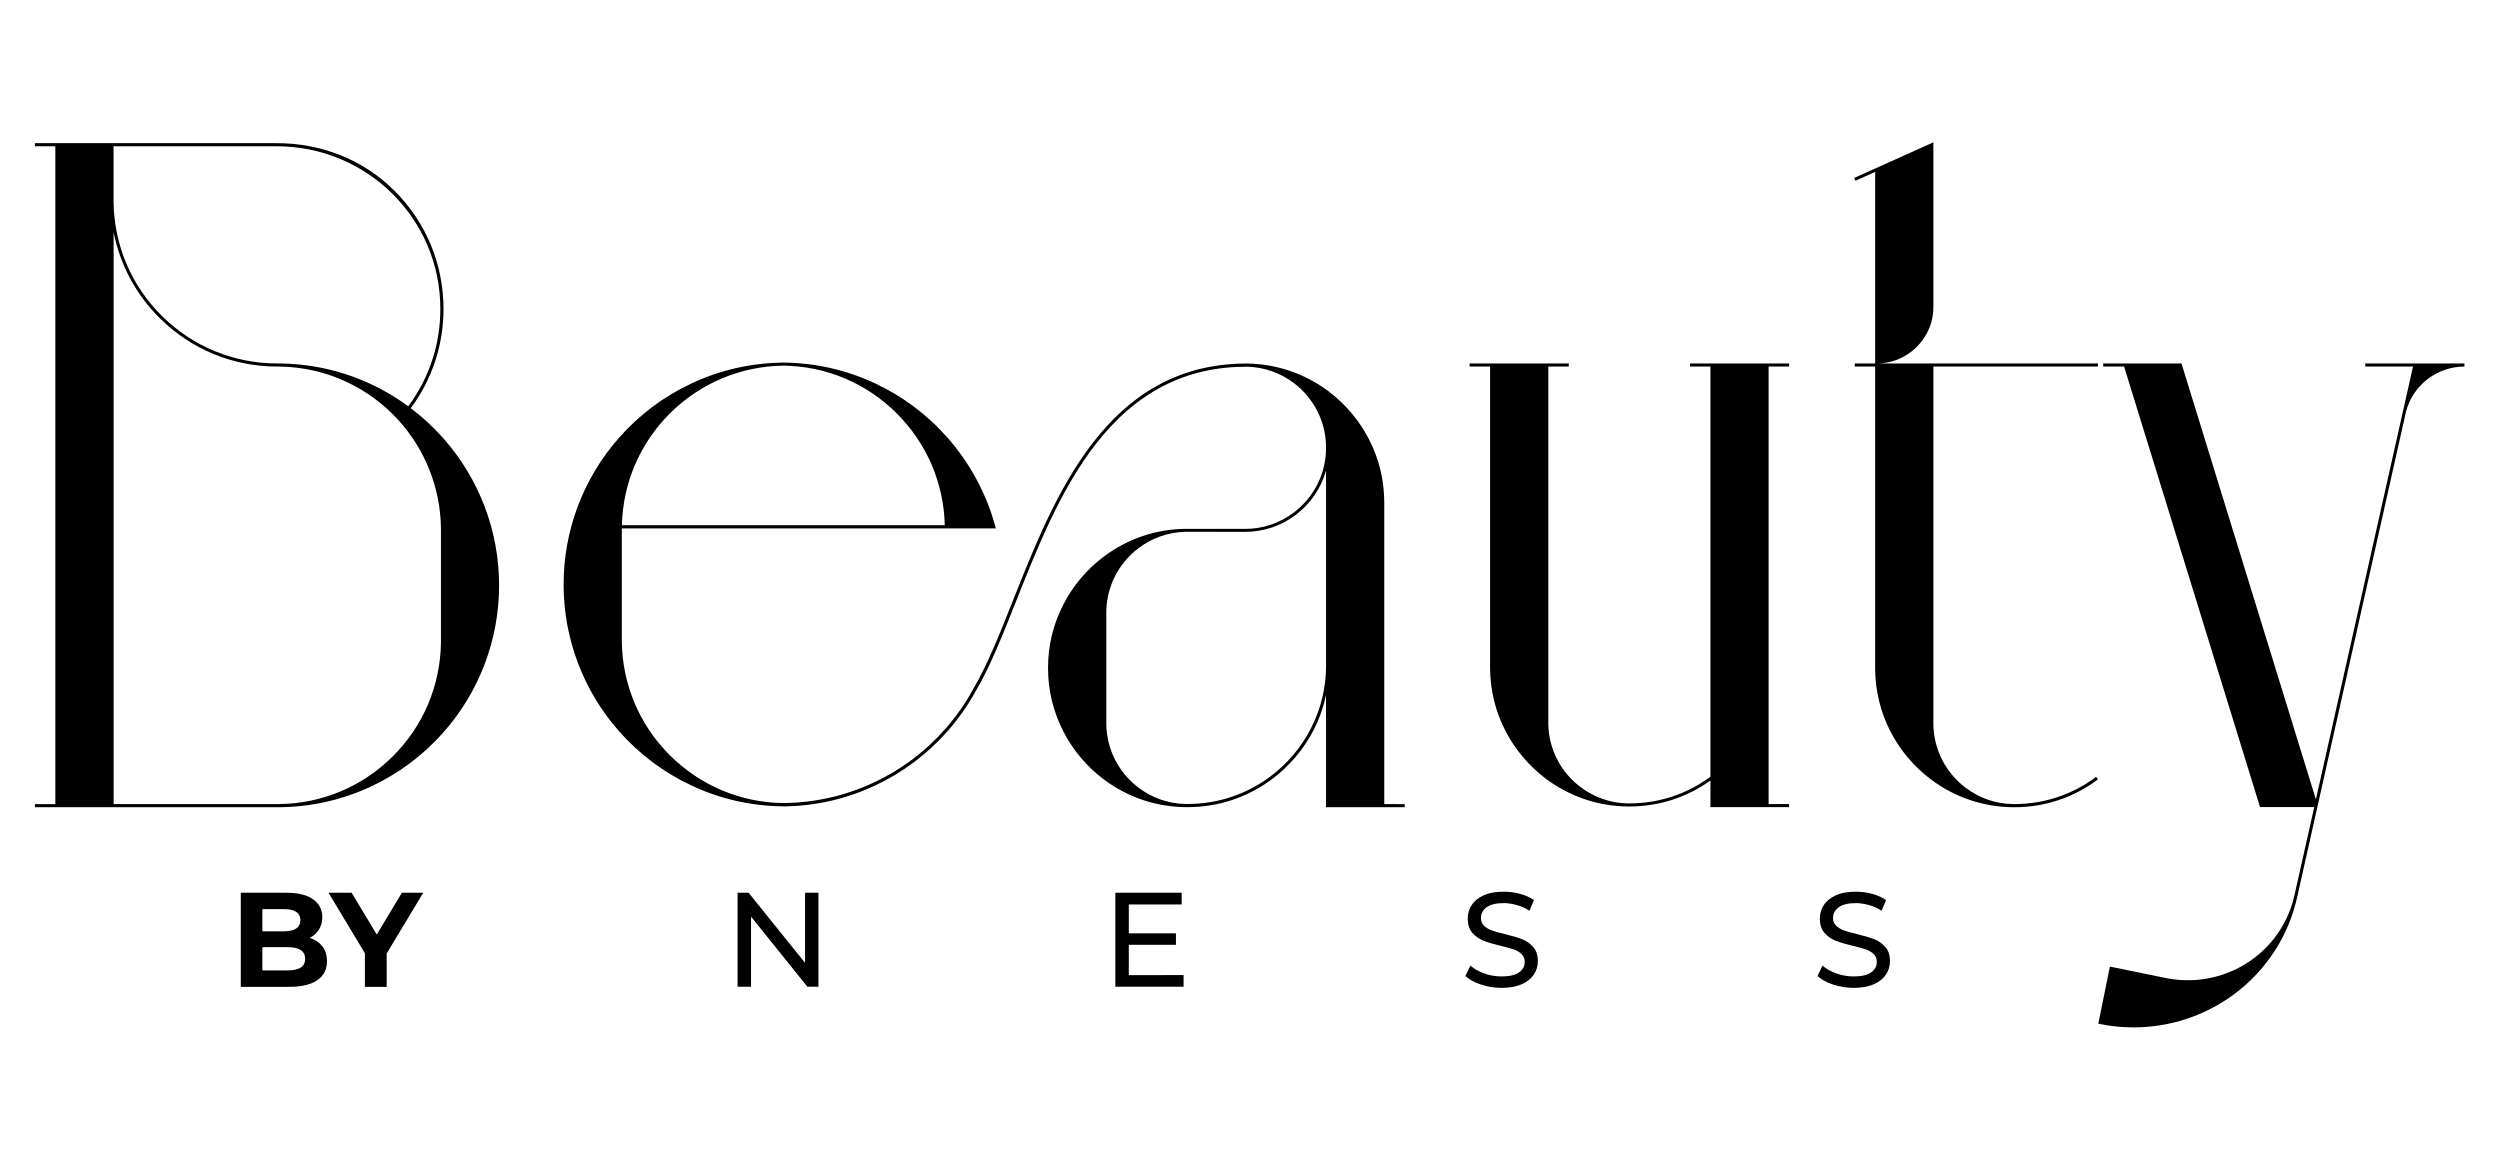
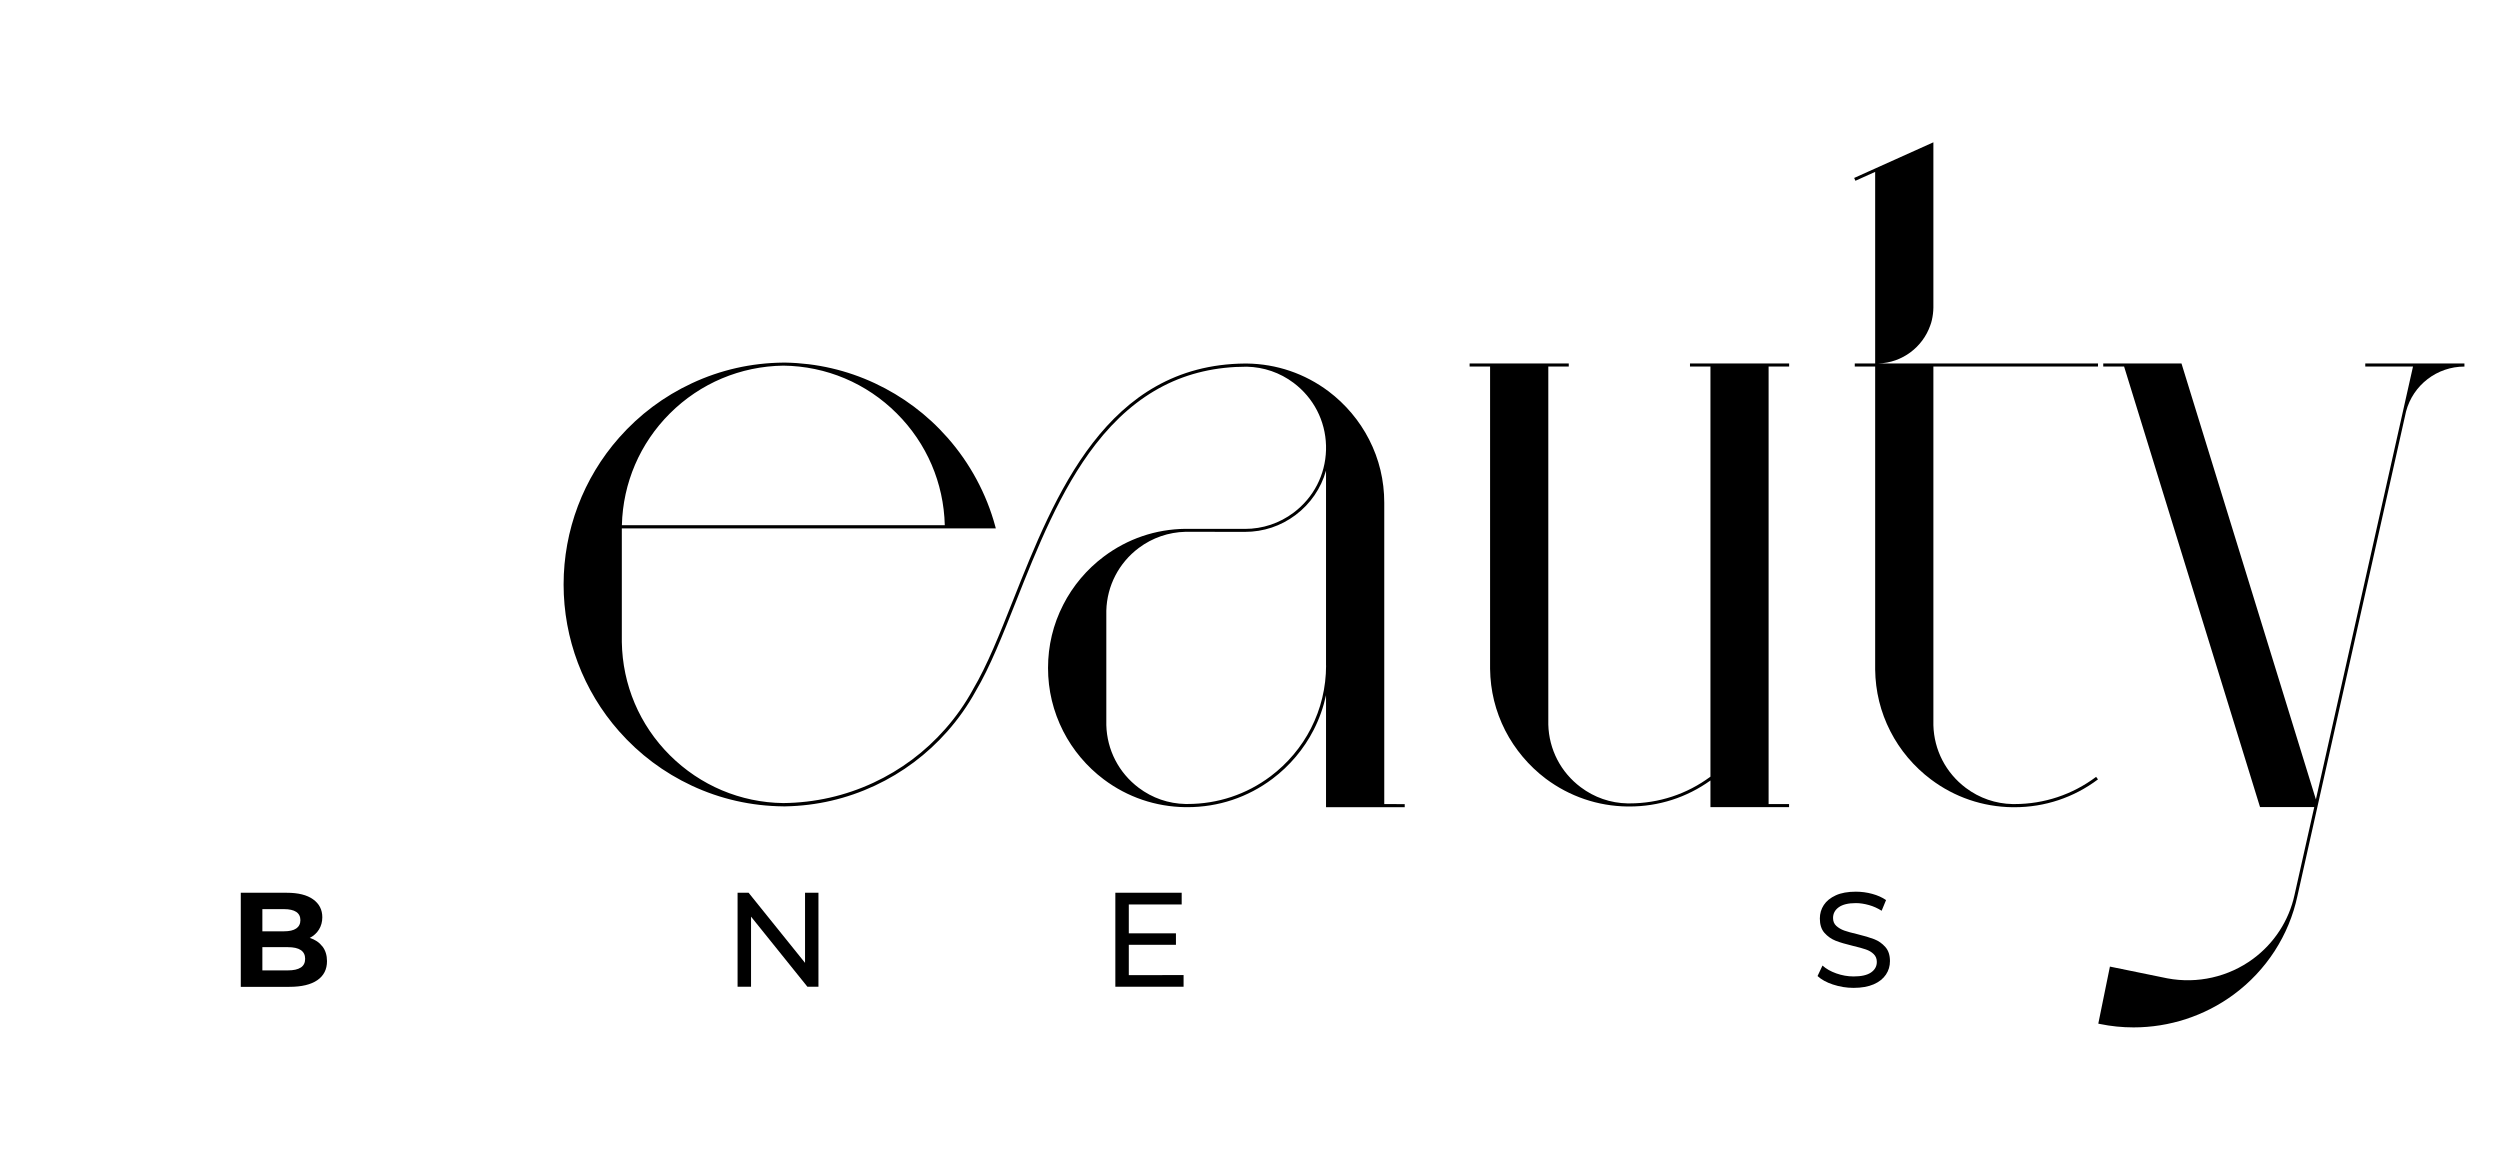
<svg xmlns="http://www.w3.org/2000/svg" version="1.0" preserveAspectRatio="xMidYMid meet" height="567" viewBox="0 0 906.75 425.25" zoomAndPan="magnify" width="1209">
  <defs>
    <clipPath id="e80438d3cc">
      <path clip-rule="nonzero" d="M 0.672 39 L 905.828 39 L 905.828 385 L 0.672 385 Z M 0.672 39" />
    </clipPath>
    <clipPath id="f5b481cb70">
      <path clip-rule="nonzero" d="M 0.672 0.531 L 905.828 0.531 L 905.828 345.762 L 0.672 345.762 Z M 0.672 0.531" />
    </clipPath>
    <clipPath id="e38b84a701">
      <path clip-rule="nonzero" d="M 12 12.77 L 181.262 12.77 L 181.262 254 L 12 254 Z M 12 12.77" />
    </clipPath>
    <clipPath id="c91d52f09f">
      <path clip-rule="nonzero" d="M 159.926 194.184 L 159.926 152.398 C 159.711 138.059 154.301 124.289 144.723 113.633 C 139.289 107.602 132.824 102.812 125.473 99.41 C 117.883 95.891 109.766 94.07 101.359 93.953 C 101.098 93.953 100.832 93.953 100.57 93.953 C 84.574 93.953 69.488 87.773 58.094 76.543 C 49.328 67.898 43.512 57.027 41.211 45.176 L 41.211 252.633 L 100.547 252.633 C 100.809 252.633 101.074 252.633 101.336 252.633 C 116.875 252.441 131.48 246.262 142.496 235.297 C 153.512 224.328 159.688 209.723 159.926 194.184 M 41.188 34.379 C 41.426 50.039 47.699 64.738 58.859 75.73 C 70.016 86.719 84.84 92.824 100.547 92.824 C 100.809 92.824 101.074 92.824 101.359 92.824 C 118.312 92.992 134.449 98.355 148.074 108.367 C 155.691 98.094 159.711 85.883 159.711 73.047 C 159.734 40.293 133.086 14.051 100.355 14.051 L 41.188 14.051 Z M 181.023 173.305 C 181.023 192.938 173.887 211.828 160.91 226.531 C 153.512 234.914 144.652 241.543 134.57 246.262 C 124.129 251.121 112.973 253.66 101.383 253.781 C 101.121 253.781 12.668 253.781 12.668 253.781 L 12.668 252.656 L 20.07 252.656 L 20.07 14.051 L 12.645 14.051 L 12.645 12.922 L 100.355 12.922 C 116.516 12.922 131.723 18.84 143.145 30.258 C 154.562 41.68 160.863 56.887 160.863 73.047 C 160.863 86.121 156.742 98.574 148.984 109.059 C 153.32 112.316 157.316 116.027 160.91 120.098 C 173.887 134.801 181.023 153.691 181.023 173.328" />
    </clipPath>
    <clipPath id="7605c14154">
      <path clip-rule="nonzero" d="M 0.414 0.77 L 169.074 0.77 L 169.074 242 L 0.414 242 Z M 0.414 0.77" />
    </clipPath>
    <clipPath id="208299e9bd">
      <path clip-rule="nonzero" d="M 147.926 182.184 L 147.926 140.398 C 147.711 126.059 142.301 112.289 132.723 101.633 C 127.289 95.602 120.824 90.812 113.473 87.41 C 105.883 83.891 97.766 82.07 89.359 81.953 C 89.098 81.953 88.832 81.953 88.57 81.953 C 72.574 81.953 57.488 75.773 46.094 64.543 C 37.328 55.898 31.512 45.027 29.211 33.176 L 29.211 240.633 L 88.547 240.633 C 88.809 240.633 89.074 240.633 89.336 240.633 C 104.875 240.441 119.48 234.262 130.496 223.297 C 141.512 212.328 147.688 197.723 147.926 182.184 M 29.188 22.379 C 29.426 38.039 35.699 52.738 46.859 63.73 C 58.016 74.719 72.84 80.824 88.547 80.824 C 88.809 80.824 89.074 80.824 89.359 80.824 C 106.312 80.992 122.449 86.355 136.074 96.367 C 143.691 86.094 147.711 73.883 147.711 61.047 C 147.734 28.293 121.086 2.051 88.355 2.051 L 29.188 2.051 Z M 169.023 161.305 C 169.023 180.938 161.887 199.828 148.91 214.531 C 141.512 222.914 132.652 229.543 122.57 234.262 C 112.129 239.121 100.973 241.66 89.383 241.781 C 89.121 241.781 0.668 241.781 0.668 241.781 L 0.668 240.656 L 8.07 240.656 L 8.07 2.051 L 0.645 2.051 L 0.645 0.922 L 88.355 0.922 C 104.516 0.922 119.723 6.84 131.145 18.258 C 142.562 29.68 148.863 44.887 148.863 61.047 C 148.863 74.121 144.742 86.574 136.984 97.059 C 141.32 100.316 145.316 104.027 148.91 108.098 C 161.887 122.801 169.023 141.691 169.023 161.328" />
    </clipPath>
    <clipPath id="45fdaf2fbf">
-       <rect height="242" y="0" width="170" x="0" />
-     </clipPath>
+       </clipPath>
    <clipPath id="acbe94a27d">
      <path clip-rule="nonzero" d="M 204.172 92.281 L 510 92.281 L 510 254 L 204.172 254 Z M 204.172 92.281" />
    </clipPath>
    <clipPath id="e13f2c7d8f">
      <path clip-rule="nonzero" d="M 480.949 202.445 L 480.949 131.688 C 479.156 138.059 475.324 143.73 469.887 147.801 C 464.57 151.801 458.227 153.91 451.57 153.91 L 429.996 153.883 C 423.82 154.027 417.953 156.062 413.02 159.75 C 405.789 165.188 401.504 173.473 401.262 182.496 C 401.262 182.762 401.262 223.73 401.262 223.992 C 401.504 233.02 405.789 241.305 413.02 246.742 C 417.953 250.453 423.82 252.488 429.996 252.605 C 429.996 252.605 430.453 252.605 430.691 252.605 C 441.68 252.605 452.098 249.137 460.859 242.551 C 466.965 237.953 472.043 231.941 475.492 225.168 C 479.105 218.078 480.949 210.418 480.973 202.395 M 342.672 151.488 C 342.289 136.164 336.133 121.801 325.266 110.953 C 314.273 99.961 299.668 93.809 284.129 93.617 C 268.586 93.832 253.98 99.984 242.969 110.953 C 232.098 121.801 225.941 136.164 225.559 151.488 Z M 509.492 252.656 L 509.492 253.781 L 480.949 253.781 L 480.949 213.148 C 480.016 217.48 478.531 221.695 476.473 225.719 C 472.93 232.66 467.758 238.793 461.508 243.484 C 452.551 250.211 441.898 253.758 430.668 253.758 C 430.426 253.758 429.949 253.758 429.949 253.758 C 419.172 253.613 408.926 250.141 400.328 243.676 C 394.199 239.078 389.098 233.02 385.629 226.219 C 381.988 219.062 380.121 211.352 380.121 203.281 C 380.121 195.211 381.965 187.477 385.629 180.344 C 389.098 173.52 394.199 167.484 400.328 162.887 C 408.926 156.422 419.172 152.926 429.949 152.809 L 451.547 152.832 C 457.965 152.832 464.07 150.797 469.195 146.941 C 476.426 141.504 480.711 133.219 480.949 124.191 L 480.949 122.613 C 480.711 113.586 476.426 105.301 469.195 99.867 C 464.262 96.156 458.395 94.145 452.219 94 C 430.02 94 412.086 103.195 397.383 122.133 C 384.574 138.633 376.051 160.109 368.531 179.074 C 363.648 191.383 359.051 202.996 353.879 211.688 C 351.027 216.883 347.578 221.766 343.652 226.219 C 336.254 234.602 327.395 241.234 317.312 245.949 C 307.113 250.715 296.219 253.254 284.895 253.469 C 284.895 253.469 284.367 253.469 284.102 253.469 C 272.516 253.348 261.332 250.836 250.891 245.949 C 240.812 241.234 231.93 234.602 224.531 226.219 C 211.551 211.52 204.418 192.625 204.418 172.992 C 204.418 153.359 211.551 134.465 224.531 119.762 C 231.93 111.383 240.789 104.75 250.891 100.035 C 261.332 95.148 272.492 92.633 284.102 92.516 L 284.918 92.516 C 296.219 92.73 307.113 95.246 317.312 100.008 C 327.395 104.727 336.277 111.359 343.652 119.738 C 351.793 128.957 357.805 140.094 360.988 151.922 L 361.18 152.641 L 225.535 152.641 L 225.535 193.848 C 225.773 209.363 231.953 223.969 242.969 234.938 C 253.98 245.902 268.586 252.082 284.102 252.273 C 295.547 252.152 306.562 249.66 316.836 244.875 C 326.797 240.227 335.535 233.691 342.816 225.43 C 346.695 221.047 350.094 216.211 352.895 211.086 L 352.895 211.062 C 358.02 202.445 362.617 190.879 367.477 178.617 C 382.586 140.57 401.359 93.281 451.547 92.852 L 452.242 92.852 C 463.016 92.992 473.266 96.488 481.859 102.93 C 487.988 107.551 493.09 113.586 496.562 120.387 C 500.227 127.523 502.07 135.254 502.07 143.324 L 502.07 252.633 Z M 509.492 252.656" />
    </clipPath>
    <clipPath id="89cbf3481d">
      <path clip-rule="nonzero" d="M 0.312 0.289 L 305.535 0.289 L 305.535 162 L 0.312 162 Z M 0.312 0.289" />
    </clipPath>
    <clipPath id="567678825f">
      <path clip-rule="nonzero" d="M 276.949 110.445 L 276.949 39.688 C 275.156 46.059 271.324 51.73 265.887 55.801 C 260.57 59.801 254.227 61.91 247.57 61.91 L 225.996 61.883 C 219.82 62.027 213.953 64.062 209.02 67.75 C 201.789 73.188 197.504 81.473 197.262 90.496 C 197.262 90.762 197.262 131.73 197.262 131.992 C 197.504 141.02 201.789 149.305 209.02 154.742 C 213.953 158.453 219.82 160.488 225.996 160.605 C 225.996 160.605 226.453 160.605 226.691 160.605 C 237.68 160.605 248.098 157.137 256.859 150.551 C 262.965 145.953 268.043 139.941 271.492 133.168 C 275.105 126.078 276.949 118.418 276.973 110.395 M 138.672 59.488 C 138.289 44.164 132.133 29.801 121.266 18.953 C 110.273 7.961 95.668 1.809 80.129 1.617 C 64.586 1.832 49.98 7.984 38.969 18.953 C 28.098 29.801 21.941 44.164 21.559 59.488 Z M 305.492 160.656 L 305.492 161.781 L 276.949 161.781 L 276.949 121.148 C 276.016 125.48 274.531 129.695 272.473 133.719 C 268.93 140.66 263.758 146.793 257.508 151.484 C 248.551 158.211 237.898 161.758 226.668 161.758 C 226.426 161.758 225.949 161.758 225.949 161.758 C 215.172 161.613 204.926 158.141 196.328 151.676 C 190.199 147.078 185.098 141.02 181.629 134.219 C 177.988 127.062 176.121 119.352 176.121 111.281 C 176.121 103.211 177.965 95.477 181.629 88.344 C 185.098 81.52 190.199 75.484 196.328 70.887 C 204.926 64.422 215.172 60.926 225.949 60.809 L 247.547 60.832 C 253.965 60.832 260.07 58.797 265.195 54.941 C 272.426 49.504 276.711 41.219 276.949 32.191 L 276.949 30.613 C 276.711 21.586 272.426 13.301 265.195 7.867 C 260.262 4.156 254.395 2.145 248.219 2 C 226.02 2 208.086 11.195 193.383 30.133 C 180.574 46.633 172.051 68.109 164.531 87.074 C 159.648 99.383 155.051 110.996 149.879 119.688 C 147.027 124.883 143.578 129.766 139.652 134.219 C 132.254 142.602 123.395 149.234 113.312 153.949 C 103.113 158.715 92.219 161.254 80.895 161.469 C 80.895 161.469 80.367 161.469 80.102 161.469 C 68.516 161.348 57.332 158.836 46.891 153.949 C 36.812 149.234 27.93 142.602 20.531 134.219 C 7.551 119.52 0.418 100.625 0.418 80.992 C 0.418 61.359 7.551 42.465 20.531 27.762 C 27.93 19.383 36.789 12.75 46.891 8.035 C 57.332 3.148 68.492 0.633 80.102 0.516 L 80.918 0.516 C 92.219 0.73 103.113 3.246 113.312 8.008 C 123.395 12.727 132.277 19.359 139.652 27.738 C 147.793 36.957 153.805 48.094 156.988 59.922 L 157.18 60.641 L 21.535 60.641 L 21.535 101.848 C 21.773 117.363 27.953 131.969 38.969 142.938 C 49.98 153.902 64.586 160.082 80.102 160.273 C 91.547 160.152 102.562 157.66 112.836 152.875 C 122.797 148.227 131.535 141.691 138.816 133.43 C 142.695 129.047 146.094 124.211 148.895 119.086 L 148.895 119.062 C 154.02 110.445 158.617 98.879 163.477 86.617 C 178.586 48.57 197.359 1.281 247.547 0.852 L 248.242 0.852 C 259.016 0.992 269.266 4.488 277.859 10.93 C 283.988 15.551 289.09 21.586 292.562 28.387 C 296.227 35.523 298.07 43.254 298.07 51.324 L 298.07 160.633 Z M 305.492 160.656" />
    </clipPath>
    <clipPath id="1f33272e79">
      <rect height="162" y="0" width="306" x="0" />
    </clipPath>
    <clipPath id="90307ac265">
      <path clip-rule="nonzero" d="M 533.004 92.281 L 649 92.281 L 649 254 L 533.004 254 Z M 533.004 92.281" />
    </clipPath>
    <clipPath id="e5d7122ebd">
      <path clip-rule="nonzero" d="M 641.473 93.953 L 641.473 252.633 L 648.895 252.633 L 648.895 253.758 L 620.379 253.758 L 620.379 244.082 C 611.758 250.262 601.629 253.516 590.977 253.516 C 590.734 253.516 590.52 253.516 590.281 253.516 C 579.504 253.375 569.281 249.879 560.66 243.438 C 554.531 238.816 549.457 232.781 545.961 225.98 C 542.391 218.988 540.547 211.469 540.453 203.594 L 540.453 93.953 L 533.027 93.953 L 533.027 92.824 L 568.992 92.824 L 568.992 93.953 L 561.57 93.953 L 561.57 223.801 C 561.809 232.828 566.098 241.113 573.328 246.523 C 578.262 250.238 584.125 252.273 590.305 252.391 C 590.52 252.391 590.758 252.391 590.977 252.391 C 601.652 252.391 611.832 249.039 620.379 242.695 L 620.379 93.953 L 612.957 93.953 L 612.957 92.824 L 648.922 92.824 L 648.922 93.953 Z M 641.473 93.953" />
    </clipPath>
    <clipPath id="3401156c51">
      <path clip-rule="nonzero" d="M 0.016 0.77 L 115.969 0.77 L 115.969 161.762 L 0.016 161.762 Z M 0.016 0.77" />
    </clipPath>
    <clipPath id="3ae1881eb0">
      <path clip-rule="nonzero" d="M 108.473 1.953 L 108.473 160.633 L 115.895 160.633 L 115.895 161.758 L 87.379 161.758 L 87.379 152.082 C 78.758 158.262 68.629 161.516 57.977 161.516 C 57.734 161.516 57.52 161.516 57.281 161.516 C 46.504 161.375 36.281 157.879 27.66 151.438 C 21.531 146.816 16.457 140.781 12.961 133.98 C 9.391 126.988 7.547 119.469 7.453 111.594 L 7.453 1.953 L 0.027 1.953 L 0.027 0.824 L 35.992 0.824 L 35.992 1.953 L 28.57 1.953 L 28.57 131.801 C 28.809 140.828 33.098 149.113 40.328 154.523 C 45.262 158.238 51.125 160.273 57.305 160.391 C 57.52 160.391 57.758 160.391 57.977 160.391 C 68.652 160.391 78.832 157.039 87.379 150.695 L 87.379 1.953 L 79.957 1.953 L 79.957 0.824 L 115.922 0.824 L 115.922 1.953 Z M 108.473 1.953" />
    </clipPath>
    <clipPath id="d7d3ff050d">
      <rect height="162" y="0" width="116" x="0" />
    </clipPath>
    <clipPath id="96dd5d401d">
      <path clip-rule="nonzero" d="M 672 12 L 761 12 L 761 254 L 672 254 Z M 672 12" />
    </clipPath>
    <clipPath id="c31e735c8b">
      <path clip-rule="nonzero" d="M 760.934 93.953 L 701.238 93.953 C 701.238 93.953 701.238 223.754 701.238 224.016 C 701.477 233.043 705.766 241.328 712.996 246.766 C 717.93 250.477 723.793 252.512 729.973 252.633 C 730.188 252.633 730.426 252.633 730.641 252.633 C 741.418 252.633 751.664 249.207 760.262 242.766 L 760.934 243.676 C 752.145 250.285 741.656 253.781 730.617 253.781 C 730.379 253.781 730.141 253.781 729.926 253.781 C 719.148 253.637 708.902 250.141 700.328 243.676 C 694.199 239.078 689.098 233.043 685.625 226.219 C 682.059 219.254 680.215 211.711 680.121 203.832 L 680.121 93.953 L 672.723 93.953 L 672.723 92.824 L 680.121 92.824 L 680.121 23.34 L 672.961 26.57 L 672.504 25.543 L 701.238 12.613 L 701.238 72.57 C 701.215 74.125 701.023 75.633 700.688 77.094 C 700.543 77.742 700.352 78.387 700.113 79.012 C 697.383 86.863 689.984 92.586 681.27 92.824 L 760.957 92.824 Z M 760.934 93.953" />
    </clipPath>
    <clipPath id="8681657cb6">
      <path clip-rule="nonzero" d="M 0.449 0.508 L 89 0.508 L 89 242 L 0.449 242 Z M 0.449 0.508" />
    </clipPath>
    <clipPath id="bfeccdba1a">
      <path clip-rule="nonzero" d="M 88.934 81.953 L 29.238 81.953 C 29.238 81.953 29.238 211.754 29.238 212.016 C 29.477 221.043 33.766 229.328 40.996 234.766 C 45.93 238.477 51.793 240.512 57.973 240.633 C 58.188 240.633 58.426 240.633 58.641 240.633 C 69.418 240.633 79.664 237.207 88.262 230.766 L 88.934 231.676 C 80.145 238.285 69.656 241.781 58.617 241.781 C 58.379 241.781 58.141 241.781 57.926 241.781 C 47.148 241.637 36.902 238.141 28.328 231.676 C 22.199 227.078 17.098 221.043 13.625 214.219 C 10.059 207.254 8.215 199.711 8.121 191.832 L 8.121 81.953 L 0.723 81.953 L 0.723 80.824 L 8.121 80.824 L 8.121 11.34 L 0.961 14.57 L 0.504 13.543 L 29.238 0.613 L 29.238 60.57 C 29.215 62.125 29.023 63.633 28.688 65.094 C 28.543 65.742 28.352 66.387 28.113 67.012 C 25.383 74.863 17.984 80.586 9.27 80.824 L 88.957 80.824 Z M 88.934 81.953" />
    </clipPath>
    <clipPath id="0c19da7e0f">
      <rect height="242" y="0" width="89" x="0" />
    </clipPath>
    <clipPath id="56175a2390">
      <path clip-rule="nonzero" d="M 761 92.281 L 894 92.281 L 894 334 L 761 334 Z M 761 92.281" />
    </clipPath>
    <clipPath id="74c9826442">
      <path clip-rule="nonzero" d="M 857.883 92.824 L 893.848 92.824 L 893.848 93.953 C 883.934 93.953 875.219 100.633 872.68 110.211 C 872.68 110.211 833.293 285.867 833.293 285.914 C 830.227 300.281 821.992 312.996 810.137 321.734 C 799.578 329.516 786.816 333.637 773.84 333.637 C 769.742 333.637 765.648 333.227 761.602 332.391 L 761.051 332.27 L 765.266 311.582 L 786.098 315.844 C 796.969 317.902 808.293 315.34 817.176 308.781 C 824.84 303.129 830.18 294.918 832.215 285.625 L 839.375 253.734 L 819.715 253.734 L 770.414 93.953 L 762.848 93.953 L 762.848 92.824 L 791.223 92.824 L 839.973 250.953 L 871.602 109.945 L 875.195 93.953 L 857.883 93.953 Z M 857.883 92.824" />
    </clipPath>
    <clipPath id="a175eaed19">
      <path clip-rule="nonzero" d="M 0 0.77 L 133 0.77 L 133 241.781 L 0 241.781 Z M 0 0.77" />
    </clipPath>
    <clipPath id="940fe557d0">
      <path clip-rule="nonzero" d="M 96.883 0.824 L 132.848 0.824 L 132.848 1.953 C 122.934 1.953 114.219 8.633 111.68 18.211 C 111.68 18.211 72.293 193.867 72.293 193.914 C 69.227 208.281 60.992 220.996 49.137 229.734 C 38.578 237.516 25.816 241.637 12.84 241.637 C 8.742 241.637 4.648 241.227 0.602 240.391 L 0.051 240.27 L 4.266 219.582 L 25.098 223.844 C 35.969 225.902 47.293 223.34 56.176 216.781 C 63.84 211.129 69.18 202.918 71.215 193.625 L 78.375 161.734 L 58.715 161.734 L 9.414 1.953 L 1.848 1.953 L 1.848 0.824 L 30.223 0.824 L 78.973 158.953 L 110.602 17.945 L 114.195 1.953 L 96.883 1.953 Z M 96.883 0.824" />
    </clipPath>
    <clipPath id="af4bd8162a">
      <rect height="242" y="0" width="133" x="0" />
    </clipPath>
    <clipPath id="700501dd6f">
      <path clip-rule="nonzero" d="M 87.148 284.621 L 118.668 284.621 L 118.668 319 L 87.148 319 Z M 87.148 284.621" />
    </clipPath>
    <clipPath id="0a3afb4ef9">
      <path clip-rule="nonzero" d="M 109.098 311.934 C 110.148 311.238 110.676 310.184 110.676 308.773 C 110.676 305.945 108.57 304.535 104.402 304.535 L 95.16 304.535 L 95.16 312.961 L 104.379 312.961 C 106.461 312.961 108.02 312.625 109.07 311.934 M 95.16 290.742 L 95.16 298.785 L 103.016 298.785 C 104.953 298.785 106.438 298.453 107.445 297.758 C 108.449 297.062 108.953 296.059 108.953 294.742 C 108.953 293.422 108.449 292.418 107.445 291.746 C 106.438 291.078 104.953 290.742 103.016 290.742 Z M 116.949 304.27 C 118.051 305.707 118.602 307.504 118.602 309.609 C 118.602 312.602 117.43 314.902 115.105 316.504 C 112.785 318.109 109.406 318.926 104.953 318.926 L 87.332 318.926 L 87.332 284.805 L 103.996 284.805 C 108.164 284.805 111.348 285.594 113.574 287.199 C 115.801 288.801 116.902 290.957 116.902 293.688 C 116.902 295.34 116.496 296.824 115.703 298.117 C 114.914 299.41 113.789 300.438 112.352 301.18 C 114.316 301.805 115.824 302.832 116.926 304.27" />
    </clipPath>
    <clipPath id="3e563024a6">
      <path clip-rule="nonzero" d="M 0.16 0.668 L 31.668 0.668 L 31.668 34.93 L 0.16 34.93 Z M 0.16 0.668" />
    </clipPath>
    <clipPath id="d97e1cb951">
      <path clip-rule="nonzero" d="M 22.098 27.934 C 23.148 27.238 23.676 26.184 23.676 24.773 C 23.676 21.945 21.57 20.535 17.402 20.535 L 8.16 20.535 L 8.16 28.961 L 17.379 28.961 C 19.461 28.961 21.02 28.625 22.07 27.934 M 8.16 6.742 L 8.16 14.785 L 16.016 14.785 C 17.953 14.785 19.438 14.453 20.445 13.758 C 21.449 13.062 21.953 12.059 21.953 10.742 C 21.953 9.422 21.449 8.418 20.445 7.746 C 19.438 7.078 17.953 6.742 16.016 6.742 Z M 29.949 20.27 C 31.051 21.707 31.602 23.504 31.602 25.609 C 31.602 28.602 30.43 30.902 28.105 32.504 C 25.785 34.109 22.406 34.926 17.953 34.926 L 0.332 34.926 L 0.332 0.805 L 16.996 0.805 C 21.164 0.805 24.348 1.594 26.574 3.199 C 28.801 4.801 29.902 6.957 29.902 9.688 C 29.902 11.34 29.496 12.824 28.703 14.117 C 27.914 15.41 26.789 16.438 25.352 17.18 C 27.316 17.805 28.824 18.832 29.926 20.27" />
    </clipPath>
    <clipPath id="fc2b5b1fa8">
      <rect height="35" y="0" width="32" x="0" />
    </clipPath>
    <clipPath id="469253577a">
-       <path clip-rule="nonzero" d="M 119.125 284.621 L 153.59 284.621 L 153.59 319 L 119.125 319 Z M 119.125 284.621" />
-     </clipPath>
+       </clipPath>
    <clipPath id="77c0746fe1">
      <path clip-rule="nonzero" d="M 140.246 306.832 L 140.246 318.926 L 132.348 318.926 L 132.348 306.738 L 119.152 284.805 L 127.531 284.805 L 136.656 299.961 L 145.754 284.805 L 153.512 284.805 Z M 140.246 306.832" />
    </clipPath>
    <clipPath id="ccf763b533">
      <path clip-rule="nonzero" d="M 0.125 0.668 L 34.523 0.668 L 34.523 34.93 L 0.125 34.93 Z M 0.125 0.668" />
    </clipPath>
    <clipPath id="430978daa0">
      <path clip-rule="nonzero" d="M 21.246 22.832 L 21.246 34.926 L 13.348 34.926 L 13.348 22.738 L 0.152 0.805 L 8.531 0.805 L 17.656 15.961 L 26.754 0.805 L 34.512 0.805 Z M 21.246 22.832" />
    </clipPath>
    <clipPath id="91a199249b">
      <rect height="35" y="0" width="35" x="0" />
    </clipPath>
    <clipPath id="47bd2ee301">
      <path clip-rule="nonzero" d="M 267.52 284.801 L 296.852 284.801 L 296.852 318.945 L 267.52 318.945 Z M 267.52 284.801" />
    </clipPath>
    <clipPath id="da42972acd">
      <path clip-rule="nonzero" d="M 296.852 284.801 L 296.852 318.898 L 292.852 318.898 L 272.402 293.469 L 272.402 318.898 L 267.52 318.898 L 267.52 284.801 L 271.516 284.801 L 291.988 310.23 L 291.988 284.801 Z M 296.852 284.801" />
    </clipPath>
    <clipPath id="0bf3150ea5">
      <path clip-rule="nonzero" d="M 0.52 0.801 L 29.852 0.801 L 29.852 34.93 L 0.52 34.93 Z M 0.52 0.801" />
    </clipPath>
    <clipPath id="d7f424c1b3">
      <path clip-rule="nonzero" d="M 29.852 0.801 L 29.852 34.898 L 25.852 34.898 L 5.402 9.469 L 5.402 34.898 L 0.52 34.898 L 0.52 0.801 L 4.516 0.801 L 24.988 26.23 L 24.988 0.801 Z M 29.852 0.801" />
    </clipPath>
    <clipPath id="83c7a28506">
      <rect height="35" y="0" width="30" x="0" />
    </clipPath>
    <clipPath id="996d2e9cf9">
      <path clip-rule="nonzero" d="M 404.535 284.801 L 429.383 284.801 L 429.383 318.934 L 404.535 318.934 Z M 404.535 284.801" />
    </clipPath>
    <clipPath id="2c7c611dd4">
      <path clip-rule="nonzero" d="M 429.293 314.66 L 429.293 318.898 L 404.535 318.898 L 404.535 284.801 L 428.598 284.801 L 428.598 289.039 L 409.418 289.039 L 409.418 299.527 L 426.516 299.527 L 426.516 303.672 L 409.418 303.672 L 409.418 314.684 Z M 429.293 314.66" />
    </clipPath>
    <clipPath id="0fc039db5a">
      <path clip-rule="nonzero" d="M 0.535 0.801 L 25.383 0.801 L 25.383 34.93 L 0.535 34.93 Z M 0.535 0.801" />
    </clipPath>
    <clipPath id="2faf58bd59">
      <path clip-rule="nonzero" d="M 25.293 30.66 L 25.293 34.898 L 0.535 34.898 L 0.535 0.801 L 24.598 0.801 L 24.598 5.039 L 5.418 5.039 L 5.418 15.527 L 22.516 15.527 L 22.516 19.672 L 5.418 19.672 L 5.418 30.684 Z M 25.293 30.66" />
    </clipPath>
    <clipPath id="e982380da0">
      <rect height="35" y="0" width="26" x="0" />
    </clipPath>
    <clipPath id="fd17ec9328">
      <path clip-rule="nonzero" d="M 531.512 284.414 L 557.875 284.414 L 557.875 319.398 L 531.512 319.398 Z M 531.512 284.414" />
    </clipPath>
    <clipPath id="02388550b1">
      <path clip-rule="nonzero" d="M 537.137 318.102 C 534.742 317.312 532.875 316.281 531.512 315.012 L 533.305 311.207 C 534.598 312.379 536.273 313.336 538.309 314.055 C 540.344 314.773 542.43 315.156 544.582 315.156 C 547.41 315.156 549.516 314.68 550.906 313.719 C 552.293 312.762 553.012 311.492 553.012 309.891 C 553.012 308.715 552.629 307.781 551.863 307.039 C 551.098 306.297 550.164 305.746 549.035 305.363 C 547.91 304.98 546.332 304.527 544.273 304.047 C 541.711 303.426 539.629 302.824 538.07 302.203 C 536.516 301.582 535.148 300.621 534.023 299.355 C 532.898 298.086 532.348 296.336 532.348 294.156 C 532.348 292.34 532.828 290.711 533.785 289.25 C 534.742 287.789 536.203 286.617 538.141 285.73 C 540.082 284.844 542.5 284.414 545.398 284.414 C 547.41 284.414 549.395 284.676 551.336 285.203 C 553.273 285.73 554.949 286.473 556.363 287.453 L 554.758 291.332 C 553.324 290.422 551.816 289.727 550.188 289.273 C 548.559 288.82 546.977 288.555 545.422 288.555 C 542.668 288.555 540.586 289.059 539.195 290.062 C 537.809 291.07 537.137 292.363 537.137 293.965 C 537.137 295.141 537.52 296.098 538.309 296.816 C 539.102 297.535 540.059 298.109 541.207 298.516 C 542.355 298.922 543.938 299.355 545.898 299.809 C 548.461 300.43 550.523 301.055 552.078 301.652 C 553.633 302.25 554.977 303.207 556.102 304.477 C 557.227 305.746 557.777 307.445 557.777 309.602 C 557.777 311.398 557.297 313.027 556.316 314.488 C 555.336 315.945 553.875 317.145 551.887 318.008 C 549.898 318.867 547.457 319.301 544.582 319.301 C 542.02 319.301 539.531 318.891 537.16 318.102" />
    </clipPath>
    <clipPath id="05f4262e65">
      <path clip-rule="nonzero" d="M 0.512 0.414 L 26.875 0.414 L 26.875 35.398 L 0.512 35.398 Z M 0.512 0.414" />
    </clipPath>
    <clipPath id="c186042101">
-       <path clip-rule="nonzero" d="M 6.137 34.102 C 3.742 33.312 1.875 32.281 0.512 31.012 L 2.305 27.207 C 3.598 28.379 5.273 29.336 7.309 30.055 C 9.344 30.773 11.43 31.156 13.582 31.156 C 16.41 31.156 18.516 30.68 19.906 29.719 C 21.293 28.762 22.012 27.492 22.012 25.891 C 22.012 24.715 21.629 23.781 20.863 23.039 C 20.098 22.297 19.164 21.746 18.035 21.363 C 16.91 20.98 15.332 20.527 13.273 20.047 C 10.711 19.426 8.629 18.824 7.07 18.203 C 5.516 17.582 4.148 16.621 3.023 15.355 C 1.898 14.086 1.348 12.336 1.348 10.156 C 1.348 8.34 1.828 6.711 2.785 5.25 C 3.742 3.789 5.203 2.617 7.141 1.73 C 9.082 0.844 11.5 0.414 14.398 0.414 C 16.41 0.414 18.395 0.676 20.336 1.203 C 22.273 1.73 23.949 2.473 25.363 3.453 L 23.758 7.332 C 22.324 6.422 20.816 5.727 19.188 5.273 C 17.559 4.82 15.977 4.555 14.422 4.555 C 11.668 4.555 9.586 5.059 8.195 6.062 C 6.809 7.07 6.137 8.363 6.137 9.965 C 6.137 11.141 6.52 12.098 7.309 12.816 C 8.102 13.535 9.059 14.109 10.207 14.516 C 11.355 14.922 12.938 15.355 14.898 15.809 C 17.461 16.43 19.523 17.055 21.078 17.652 C 22.633 18.25 23.977 19.207 25.102 20.477 C 26.227 21.746 26.777 23.445 26.777 25.602 C 26.777 27.398 26.297 29.027 25.316 30.488 C 24.336 31.945 22.875 33.145 20.887 34.008 C 18.898 34.867 16.457 35.301 13.582 35.301 C 11.02 35.301 8.531 34.891 6.16 34.102" />
-     </clipPath>
+       </clipPath>
    <clipPath id="2adc20552b">
      <rect height="36" y="0" width="27" x="0" />
    </clipPath>
    <clipPath id="352b079ea4">
      <path clip-rule="nonzero" d="M 659.223 284.414 L 685.586 284.414 L 685.586 319.398 L 659.223 319.398 Z M 659.223 284.414" />
    </clipPath>
    <clipPath id="bf24e47f30">
      <path clip-rule="nonzero" d="M 664.848 318.102 C 662.453 317.312 660.586 316.281 659.223 315.012 L 661.016 311.207 C 662.309 312.379 663.984 313.336 666.02 314.055 C 668.055 314.773 670.141 315.156 672.293 315.156 C 675.121 315.156 677.227 314.68 678.617 313.719 C 680.004 312.762 680.723 311.492 680.723 309.891 C 680.723 308.715 680.34 307.781 679.574 307.039 C 678.809 306.297 677.875 305.746 676.746 305.363 C 675.621 304.98 674.043 304.527 671.984 304.047 C 669.422 303.426 667.34 302.824 665.781 302.203 C 664.227 301.582 662.859 300.621 661.734 299.355 C 660.609 298.086 660.059 296.336 660.059 294.156 C 660.059 292.34 660.539 290.711 661.496 289.25 C 662.453 287.789 663.914 286.617 665.852 285.73 C 667.793 284.844 670.211 284.414 673.109 284.414 C 675.121 284.414 677.105 284.676 679.047 285.203 C 680.984 285.73 682.66 286.473 684.074 287.453 L 682.469 291.332 C 681.035 290.422 679.527 289.727 677.898 289.273 C 676.27 288.82 674.688 288.555 673.133 288.555 C 670.379 288.555 668.297 289.059 666.906 290.062 C 665.52 291.07 664.848 292.363 664.848 293.965 C 664.848 295.141 665.23 296.098 666.02 296.816 C 666.812 297.535 667.77 298.109 668.918 298.516 C 670.066 298.922 671.648 299.355 673.609 299.809 C 676.172 300.43 678.234 301.055 679.789 301.652 C 681.344 302.25 682.688 303.207 683.812 304.477 C 684.938 305.746 685.488 307.445 685.488 309.602 C 685.488 311.398 685.008 313.027 684.027 314.488 C 683.047 315.945 681.586 317.145 679.598 318.008 C 677.609 318.867 675.168 319.301 672.293 319.301 C 669.73 319.301 667.242 318.891 664.871 318.102" />
    </clipPath>
    <clipPath id="83e408598b">
      <path clip-rule="nonzero" d="M 0.223 0.414 L 26.586 0.414 L 26.586 35.398 L 0.223 35.398 Z M 0.223 0.414" />
    </clipPath>
    <clipPath id="a6f4b716a0">
      <path clip-rule="nonzero" d="M 5.848 34.102 C 3.453 33.312 1.586 32.281 0.223 31.012 L 2.016 27.207 C 3.309 28.379 4.984 29.336 7.02 30.055 C 9.055 30.773 11.141 31.156 13.293 31.156 C 16.121 31.156 18.227 30.68 19.617 29.719 C 21.004 28.762 21.723 27.492 21.723 25.891 C 21.723 24.715 21.34 23.781 20.574 23.039 C 19.809 22.297 18.875 21.746 17.746 21.363 C 16.621 20.98 15.043 20.527 12.984 20.047 C 10.422 19.426 8.34 18.824 6.781 18.203 C 5.227 17.582 3.859 16.621 2.734 15.355 C 1.609 14.086 1.059 12.336 1.059 10.156 C 1.059 8.34 1.539 6.711 2.496 5.25 C 3.453 3.789 4.914 2.617 6.852 1.73 C 8.793 0.844 11.211 0.414 14.109 0.414 C 16.121 0.414 18.105 0.676 20.047 1.203 C 21.984 1.73 23.66 2.473 25.074 3.453 L 23.469 7.332 C 22.035 6.422 20.527 5.727 18.898 5.273 C 17.27 4.82 15.688 4.555 14.133 4.555 C 11.379 4.555 9.297 5.059 7.906 6.062 C 6.52 7.07 5.848 8.363 5.848 9.965 C 5.848 11.141 6.23 12.098 7.02 12.816 C 7.812 13.535 8.77 14.109 9.918 14.516 C 11.066 14.922 12.648 15.355 14.609 15.809 C 17.172 16.43 19.234 17.055 20.789 17.652 C 22.344 18.25 23.688 19.207 24.812 20.477 C 25.938 21.746 26.488 23.445 26.488 25.602 C 26.488 27.398 26.008 29.027 25.027 30.488 C 24.047 31.945 22.586 33.145 20.598 34.008 C 18.609 34.867 16.168 35.301 13.293 35.301 C 10.73 35.301 8.242 34.891 5.871 34.102" />
    </clipPath>
    <clipPath id="70a15fe4e5">
      <rect height="36" y="0" width="27" x="0" />
    </clipPath>
    <clipPath id="7af1172eda">
      <rect height="346" y="0" width="906" x="0" />
    </clipPath>
    <clipPath id="d9006ffcb5">
      <rect height="346" y="0" width="906" x="0" />
    </clipPath>
  </defs>
  <g clip-path="url(#e80438d3cc)">
    <g transform="matrix(1, 0, 0, 1, 0, 39)">
      <g clip-path="url(#d9006ffcb5)">
        <g clip-path="url(#f5b481cb70)">
          <g transform="matrix(1, 0, 0, 1, 0, 0)">
            <g clip-path="url(#7af1172eda)">
              <g clip-path="url(#e38b84a701)">
                <g clip-path="url(#c91d52f09f)">
                  <g transform="matrix(1, 0, 0, 1, 12, 12)">
                    <g clip-path="url(#45fdaf2fbf)">
                      <g clip-path="url(#7605c14154)">
                        <g clip-path="url(#208299e9bd)">
                          <rect fill-opacity="1" y="-279.274" height="881.798" fill="#000000" width="1880.237" x="-498.743" />
                        </g>
                      </g>
                    </g>
                  </g>
                </g>
              </g>
              <g clip-path="url(#acbe94a27d)">
                <g clip-path="url(#e13f2c7d8f)">
                  <g transform="matrix(1, 0, 0, 1, 204, 92)">
                    <g clip-path="url(#1f33272e79)">
                      <g clip-path="url(#89cbf3481d)">
                        <g clip-path="url(#567678825f)">
                          <rect fill-opacity="1" y="-359.274" height="881.798" fill="#000000" width="1880.237" x="-690.743" />
                        </g>
                      </g>
                    </g>
                  </g>
                </g>
              </g>
              <g clip-path="url(#90307ac265)">
                <g clip-path="url(#e5d7122ebd)">
                  <g transform="matrix(1, 0, 0, 1, 533, 92)">
                    <g clip-path="url(#d7d3ff050d)">
                      <g clip-path="url(#3401156c51)">
                        <g clip-path="url(#3ae1881eb0)">
                          <rect fill-opacity="1" y="-359.274" height="881.798" fill="#000000" width="1880.237" x="-1019.743" />
                        </g>
                      </g>
                    </g>
                  </g>
                </g>
              </g>
              <g clip-path="url(#96dd5d401d)">
                <g clip-path="url(#c31e735c8b)">
                  <g transform="matrix(1, 0, 0, 1, 672, 12)">
                    <g clip-path="url(#0c19da7e0f)">
                      <g clip-path="url(#8681657cb6)">
                        <g clip-path="url(#bfeccdba1a)">
                          <rect fill-opacity="1" y="-279.274" height="881.798" fill="#000000" width="1880.237" x="-1158.743" />
                        </g>
                      </g>
                    </g>
                  </g>
                </g>
              </g>
              <g clip-path="url(#56175a2390)">
                <g clip-path="url(#74c9826442)">
                  <g transform="matrix(1, 0, 0, 1, 761, 92)">
                    <g clip-path="url(#af4bd8162a)">
                      <g clip-path="url(#a175eaed19)">
                        <g clip-path="url(#940fe557d0)">
                          <rect fill-opacity="1" y="-359.274" height="881.798" fill="#000000" width="1880.237" x="-1247.743" />
                        </g>
                      </g>
                    </g>
                  </g>
                </g>
              </g>
              <g clip-path="url(#700501dd6f)">
                <g clip-path="url(#0a3afb4ef9)">
                  <g transform="matrix(1, 0, 0, 1, 87, 284)">
                    <g clip-path="url(#fc2b5b1fa8)">
                      <g clip-path="url(#3e563024a6)">
                        <g clip-path="url(#d97e1cb951)">
                          <rect fill-opacity="1" y="-551.274" height="881.798" fill="#000000" width="1880.237" x="-573.743" />
                        </g>
                      </g>
                    </g>
                  </g>
                </g>
              </g>
              <g clip-path="url(#469253577a)">
                <g clip-path="url(#77c0746fe1)">
                  <g transform="matrix(1, 0, 0, 1, 119, 284)">
                    <g clip-path="url(#91a199249b)">
                      <g clip-path="url(#ccf763b533)">
                        <g clip-path="url(#430978daa0)">
                          <rect fill-opacity="1" y="-551.274" height="881.798" fill="#000000" width="1880.237" x="-605.743" />
                        </g>
                      </g>
                    </g>
                  </g>
                </g>
              </g>
              <g clip-path="url(#47bd2ee301)">
                <g clip-path="url(#da42972acd)">
                  <g transform="matrix(1, 0, 0, 1, 267, 284)">
                    <g clip-path="url(#83c7a28506)">
                      <g clip-path="url(#0bf3150ea5)">
                        <g clip-path="url(#d7f424c1b3)">
                          <path fill-rule="nonzero" fill-opacity="1" d="M 0.52 0.801 L 29.852 0.801 L 29.852 34.945 L 0.52 34.945 Z M 0.52 0.801" fill="#000000" />
                        </g>
                      </g>
                    </g>
                  </g>
                </g>
              </g>
              <g clip-path="url(#996d2e9cf9)">
                <g clip-path="url(#2c7c611dd4)">
                  <g transform="matrix(1, 0, 0, 1, 404, 284)">
                    <g clip-path="url(#e982380da0)">
                      <g clip-path="url(#0fc039db5a)">
                        <g clip-path="url(#2faf58bd59)">
                          <path fill-rule="nonzero" fill-opacity="1" d="M 0.535 0.801 L 25.285 0.801 L 25.285 34.934 L 0.535 34.934 Z M 0.535 0.801" fill="#000000" />
                        </g>
                      </g>
                    </g>
                  </g>
                </g>
              </g>
              <g clip-path="url(#fd17ec9328)">
                <g clip-path="url(#02388550b1)">
                  <g transform="matrix(1, 0, 0, 1, 531, 284)">
                    <g clip-path="url(#2adc20552b)">
                      <g clip-path="url(#05f4262e65)">
                        <g clip-path="url(#c186042101)">
                          <path fill-rule="nonzero" fill-opacity="1" d="M 0.512 0.414 L 26.773 0.414 L 26.773 35.293 L 0.512 35.293 Z M 0.512 0.414" fill="#000000" />
                        </g>
                      </g>
                    </g>
                  </g>
                </g>
              </g>
              <g clip-path="url(#352b079ea4)">
                <g clip-path="url(#bf24e47f30)">
                  <g transform="matrix(1, 0, 0, 1, 659, 284)">
                    <g clip-path="url(#70a15fe4e5)">
                      <g clip-path="url(#83e408598b)">
                        <g clip-path="url(#a6f4b716a0)">
                          <path fill-rule="nonzero" fill-opacity="1" d="M 0.223 0.414 L 26.484 0.414 L 26.484 35.293 L 0.223 35.293 Z M 0.223 0.414" fill="#000000" />
                        </g>
                      </g>
                    </g>
                  </g>
                </g>
              </g>
            </g>
          </g>
        </g>
      </g>
    </g>
  </g>
</svg>